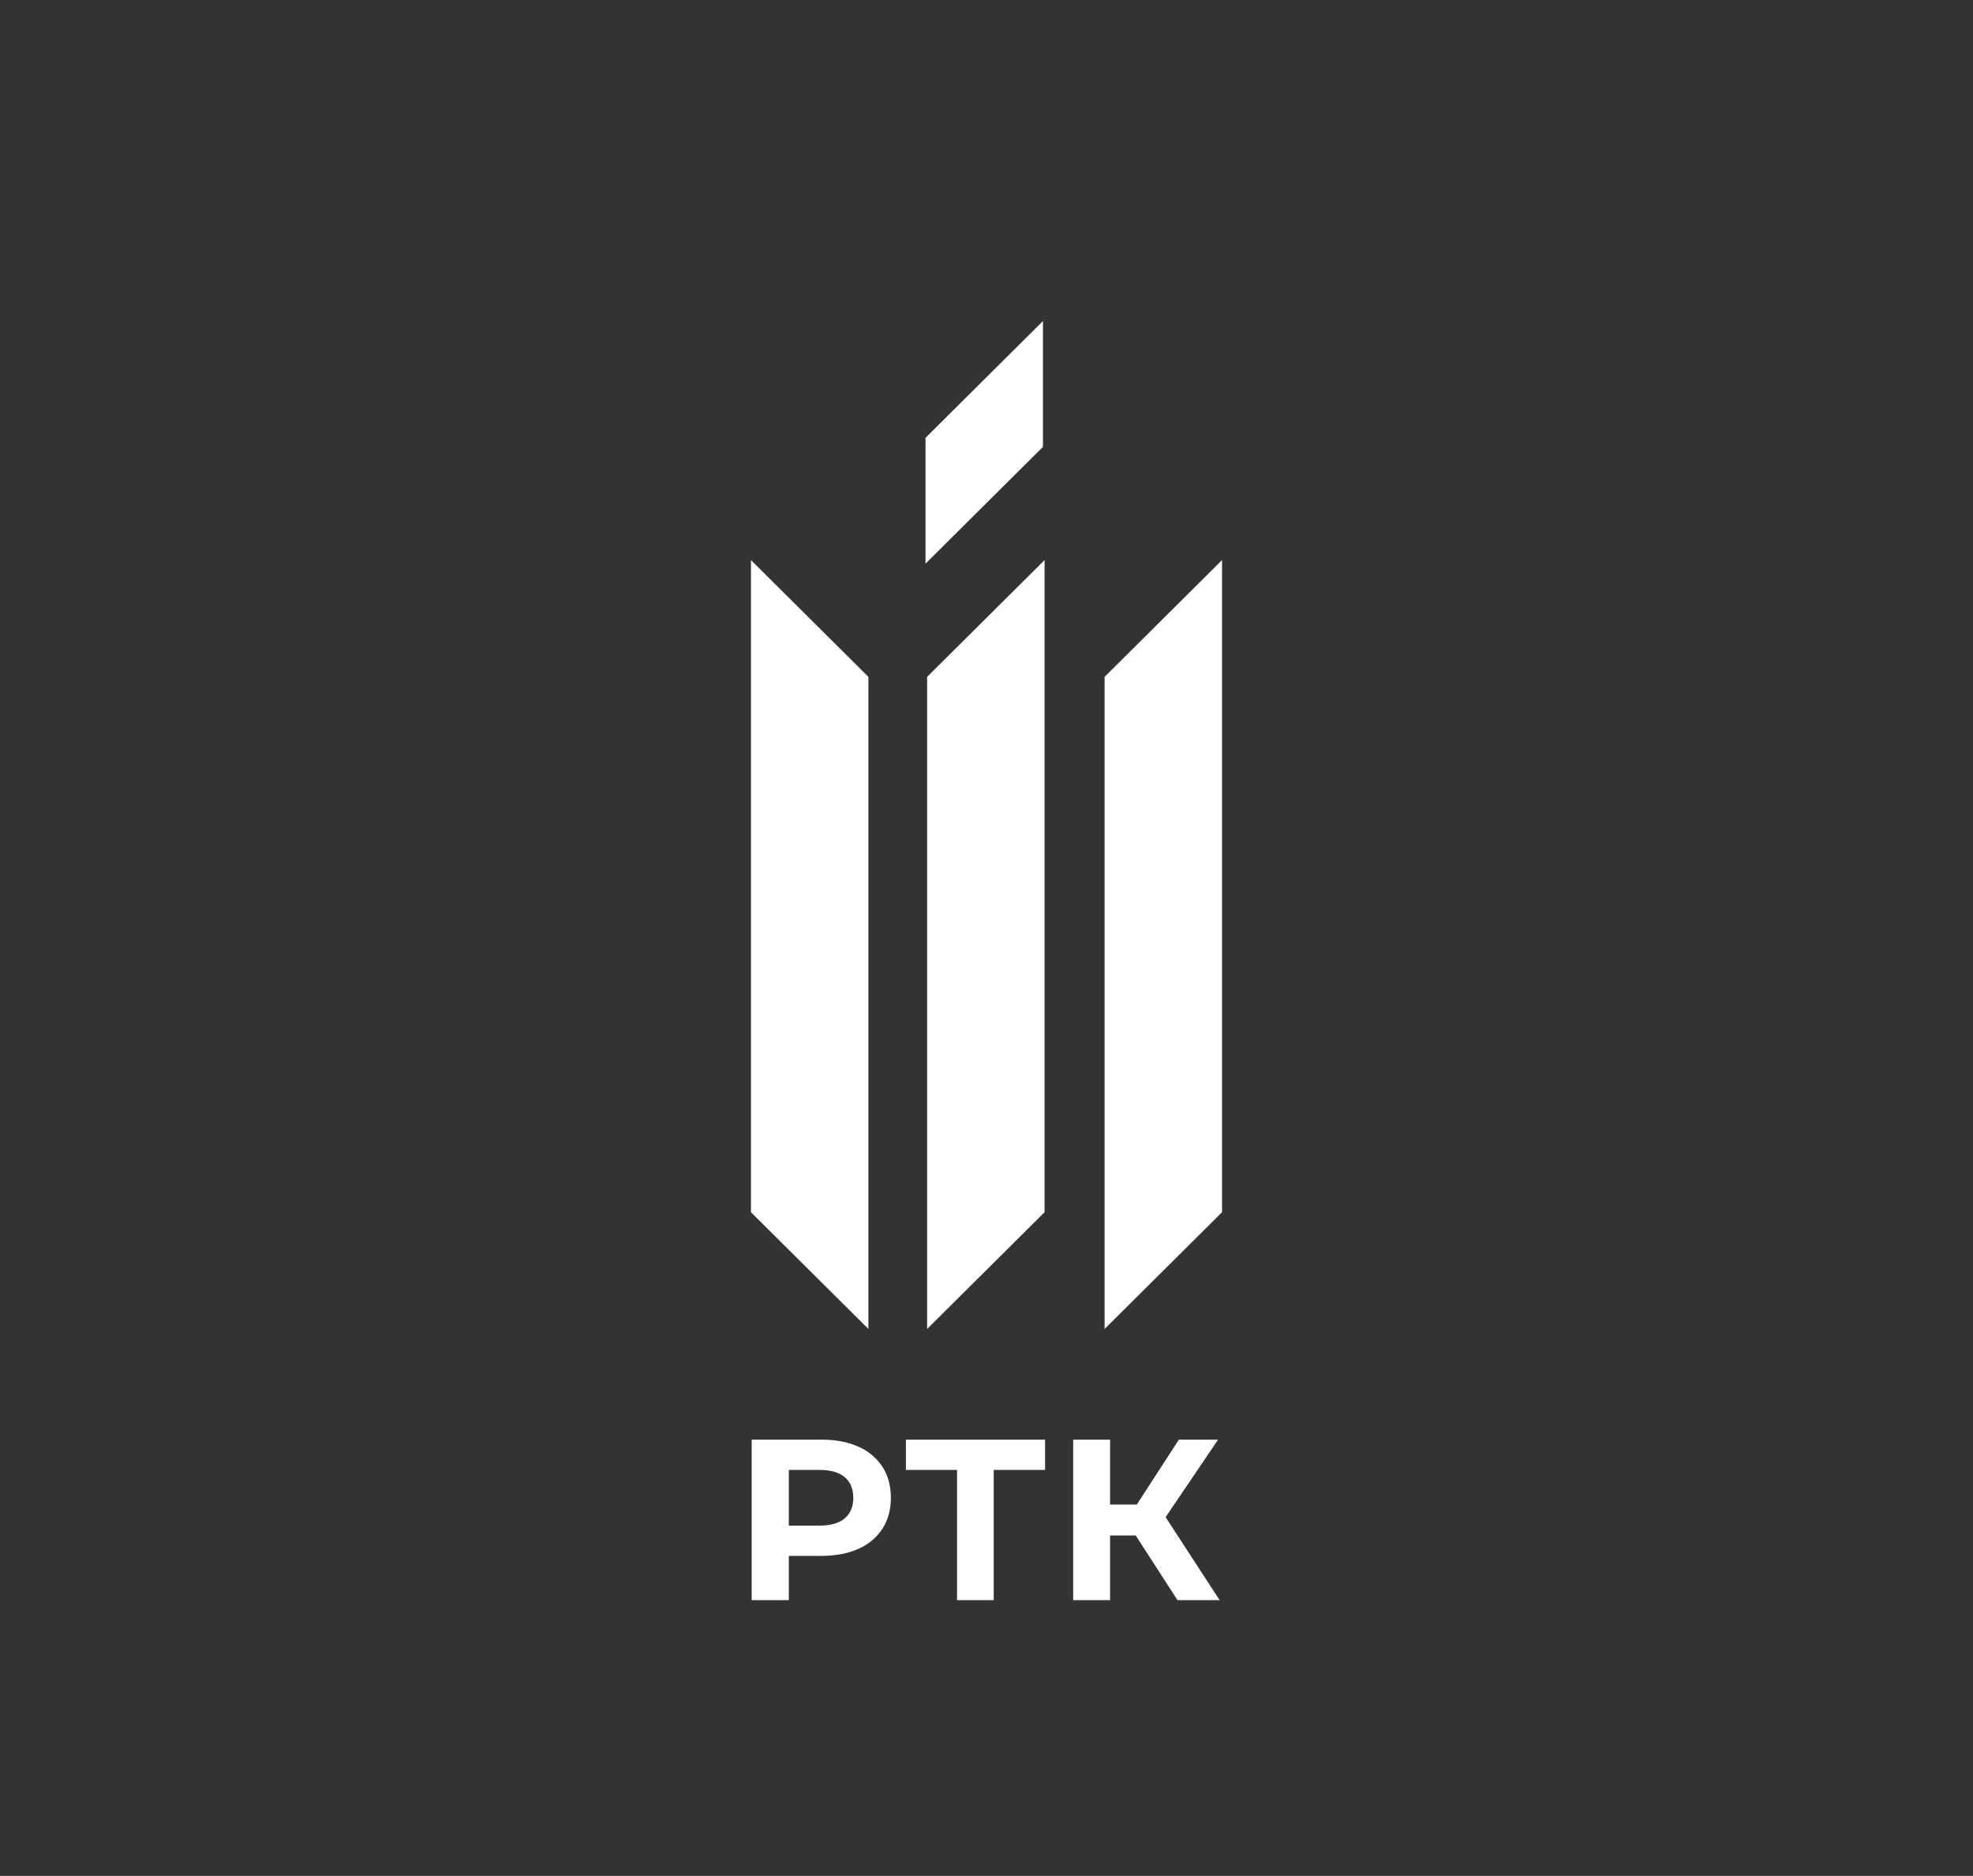
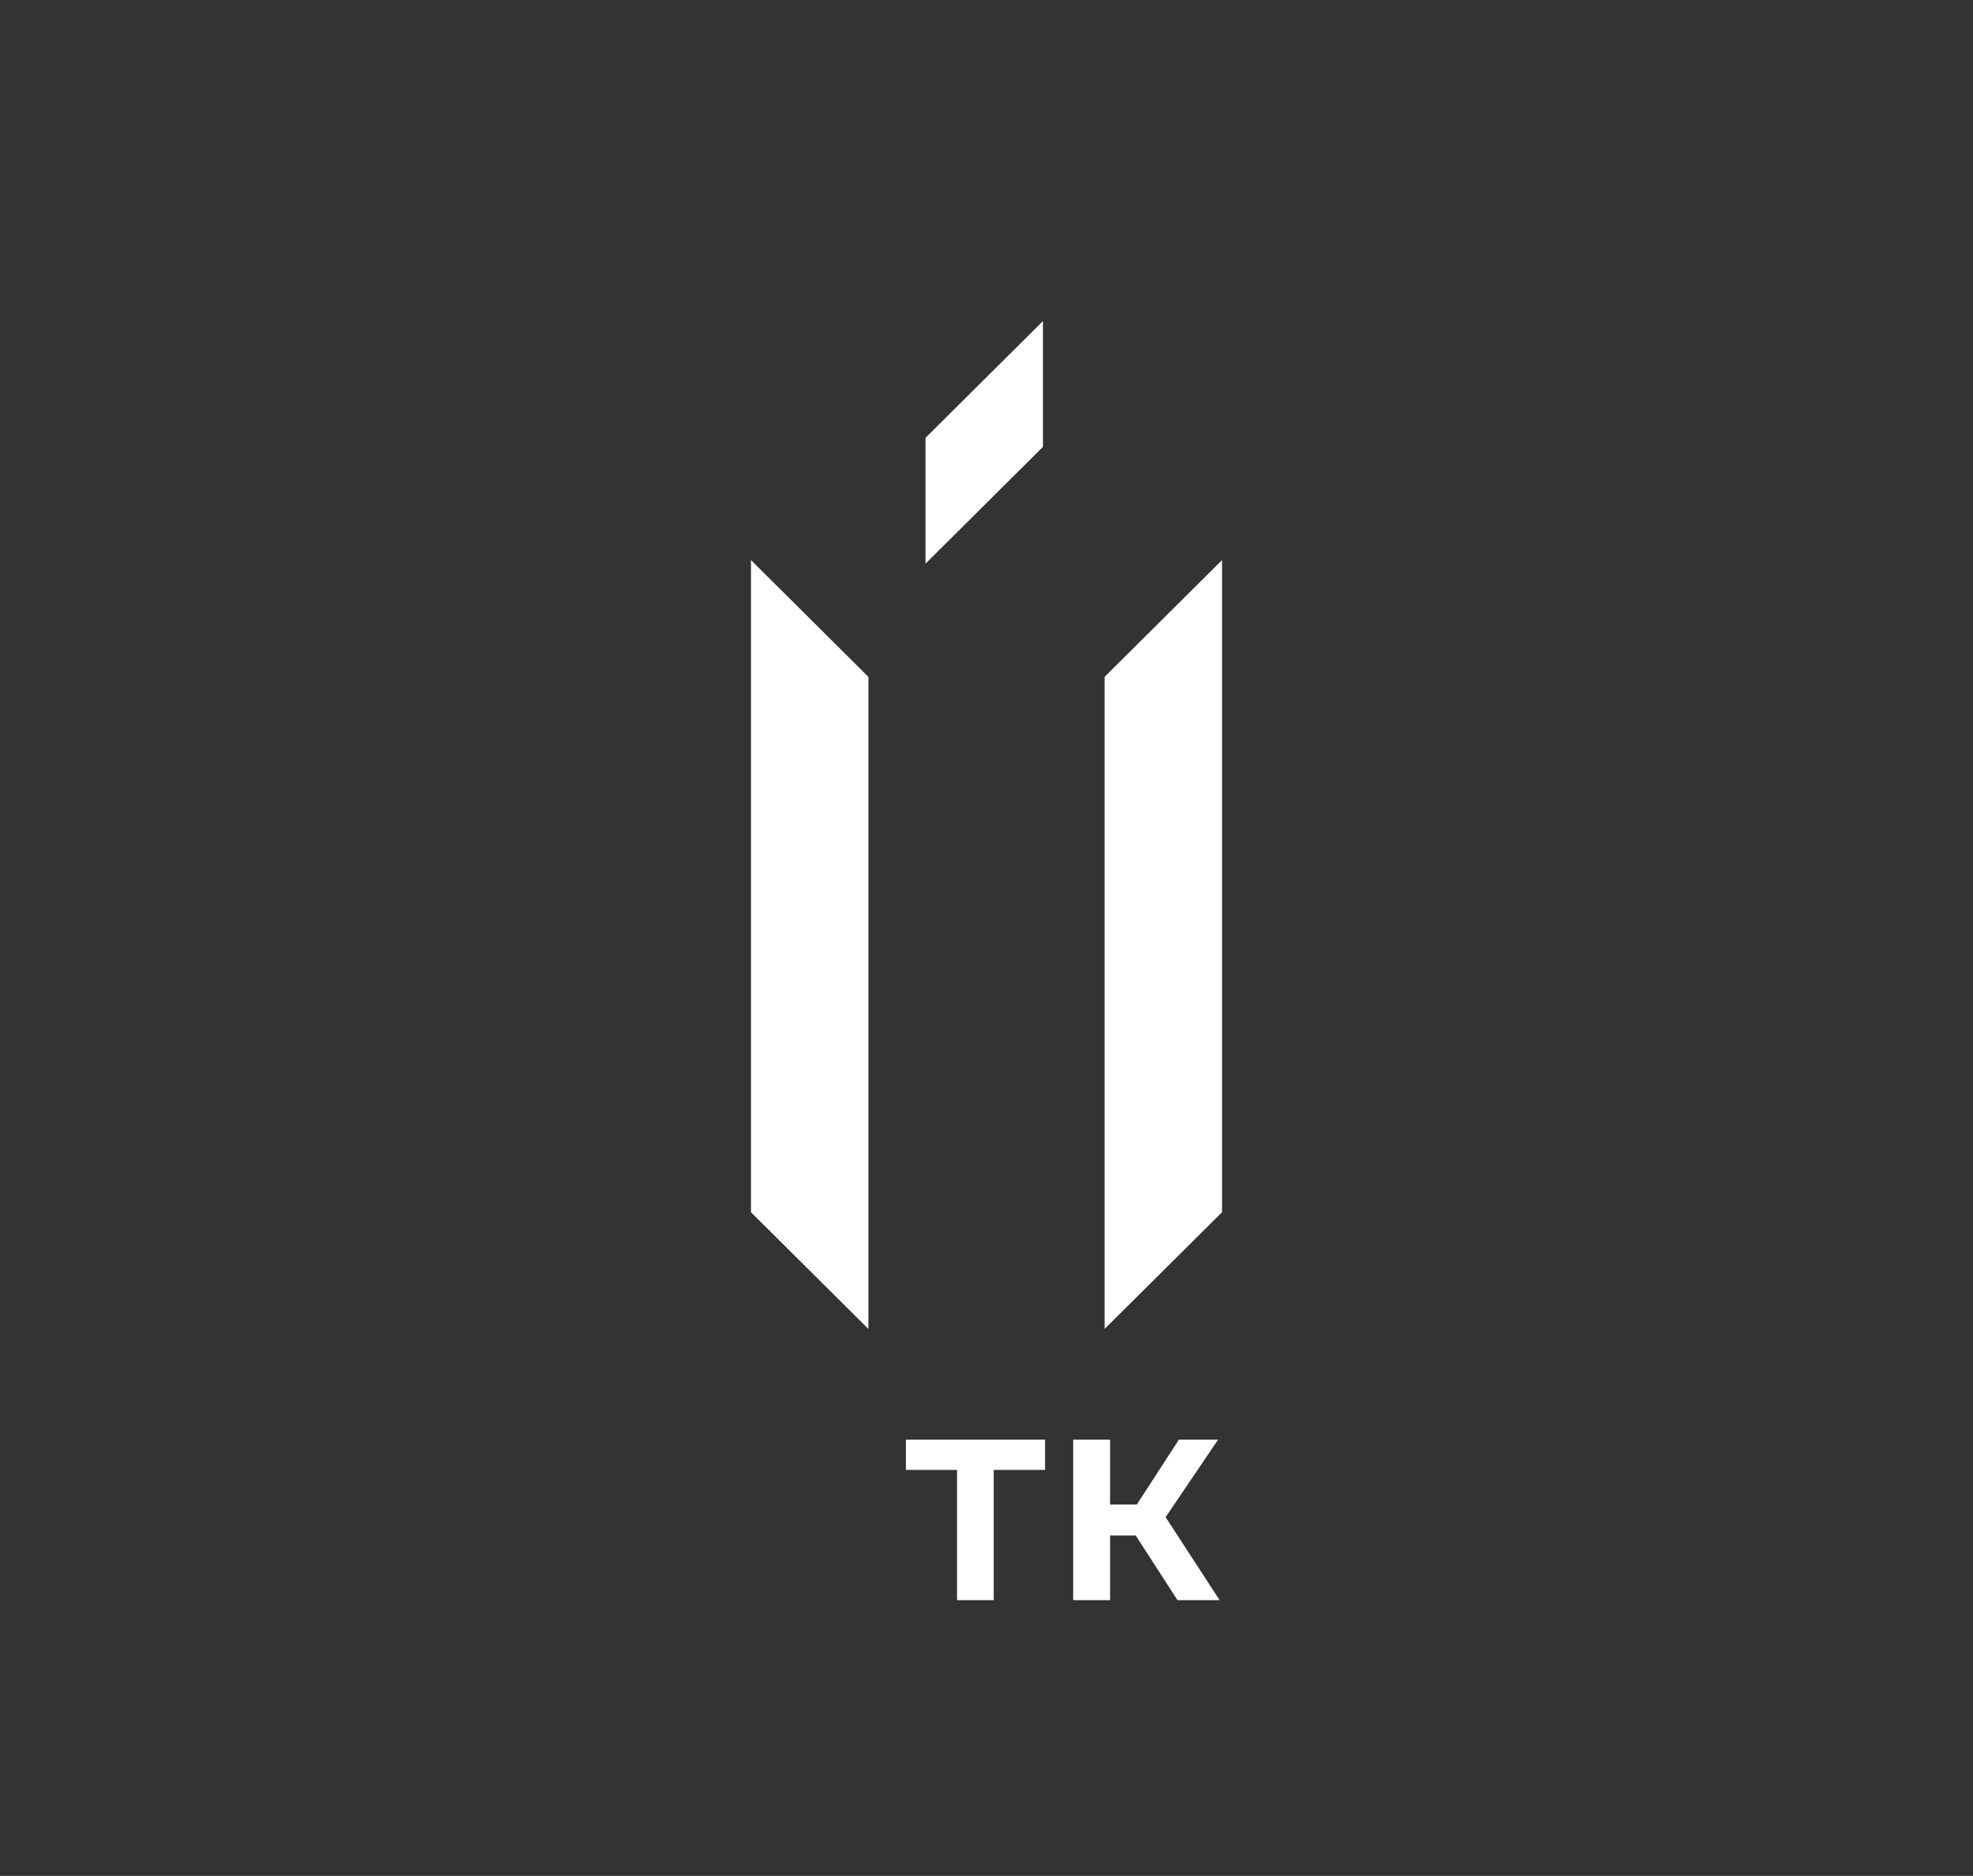
<svg xmlns="http://www.w3.org/2000/svg" id="Слой_1" data-name="Слой 1" viewBox="0 0 1462 1390">
  <rect x="0" y="0" width="1462" height="1390" fill="#333333" stroke="none" />
  <defs>
    <style>.cls-1{fill:#fff;}</style>
  </defs>
-   <path class="cls-1" d="M557,1185.65V1066.74h51.47q16,0,27.52,5.19a40.25,40.25,0,0,1,17.84,14.86q6.28,9.68,6.29,23.1,0,13.24-6.29,22.93A40.26,40.26,0,0,1,636,1147.69q-11.55,5.18-27.52,5.18H572.29l12.23-12.4v45.18Zm27.52-42.13-12.23-13.08H607q12.74,0,19-5.43t6.29-15.12q0-9.86-6.29-15.29t-19-5.43H572.29l12.23-13.08Z" />
  <polygon class="cls-1" points="709.17 1185.65 709.17 1082.88 715.45 1089.17 671.29 1089.17 671.29 1066.74 774.4 1066.74 774.4 1089.17 730.23 1089.17 736.35 1082.88 736.35 1185.65 709.17 1185.65" />
  <path class="cls-1" d="M795.23,1185.65V1066.74h27.34v118.91Zm19.36-47.9v-22.93H856v22.93Zm45.7-8.49L835,1126.2l38.56-59.46h29.05Zm12.23,56.39-37-57.24L857.74,1115l46,70.66Z" />
  <polygon class="cls-1" points="643.49 984.73 556.47 898.22 556.47 415.02 643.49 501.53 643.49 984.73" />
  <polygon class="cls-1" points="685.81 417.64 772.83 331.13 772.83 238 772.73 238 685.81 324.41 685.81 417.64" />
-   <polygon class="cls-1" points="687.01 984.73 774.03 898.22 774.03 415.02 687.01 501.53 687.01 984.73" />
  <polygon class="cls-1" points="818.51 984.73 905.53 898.22 905.53 415.02 818.51 501.53 818.51 984.73" />
</svg>